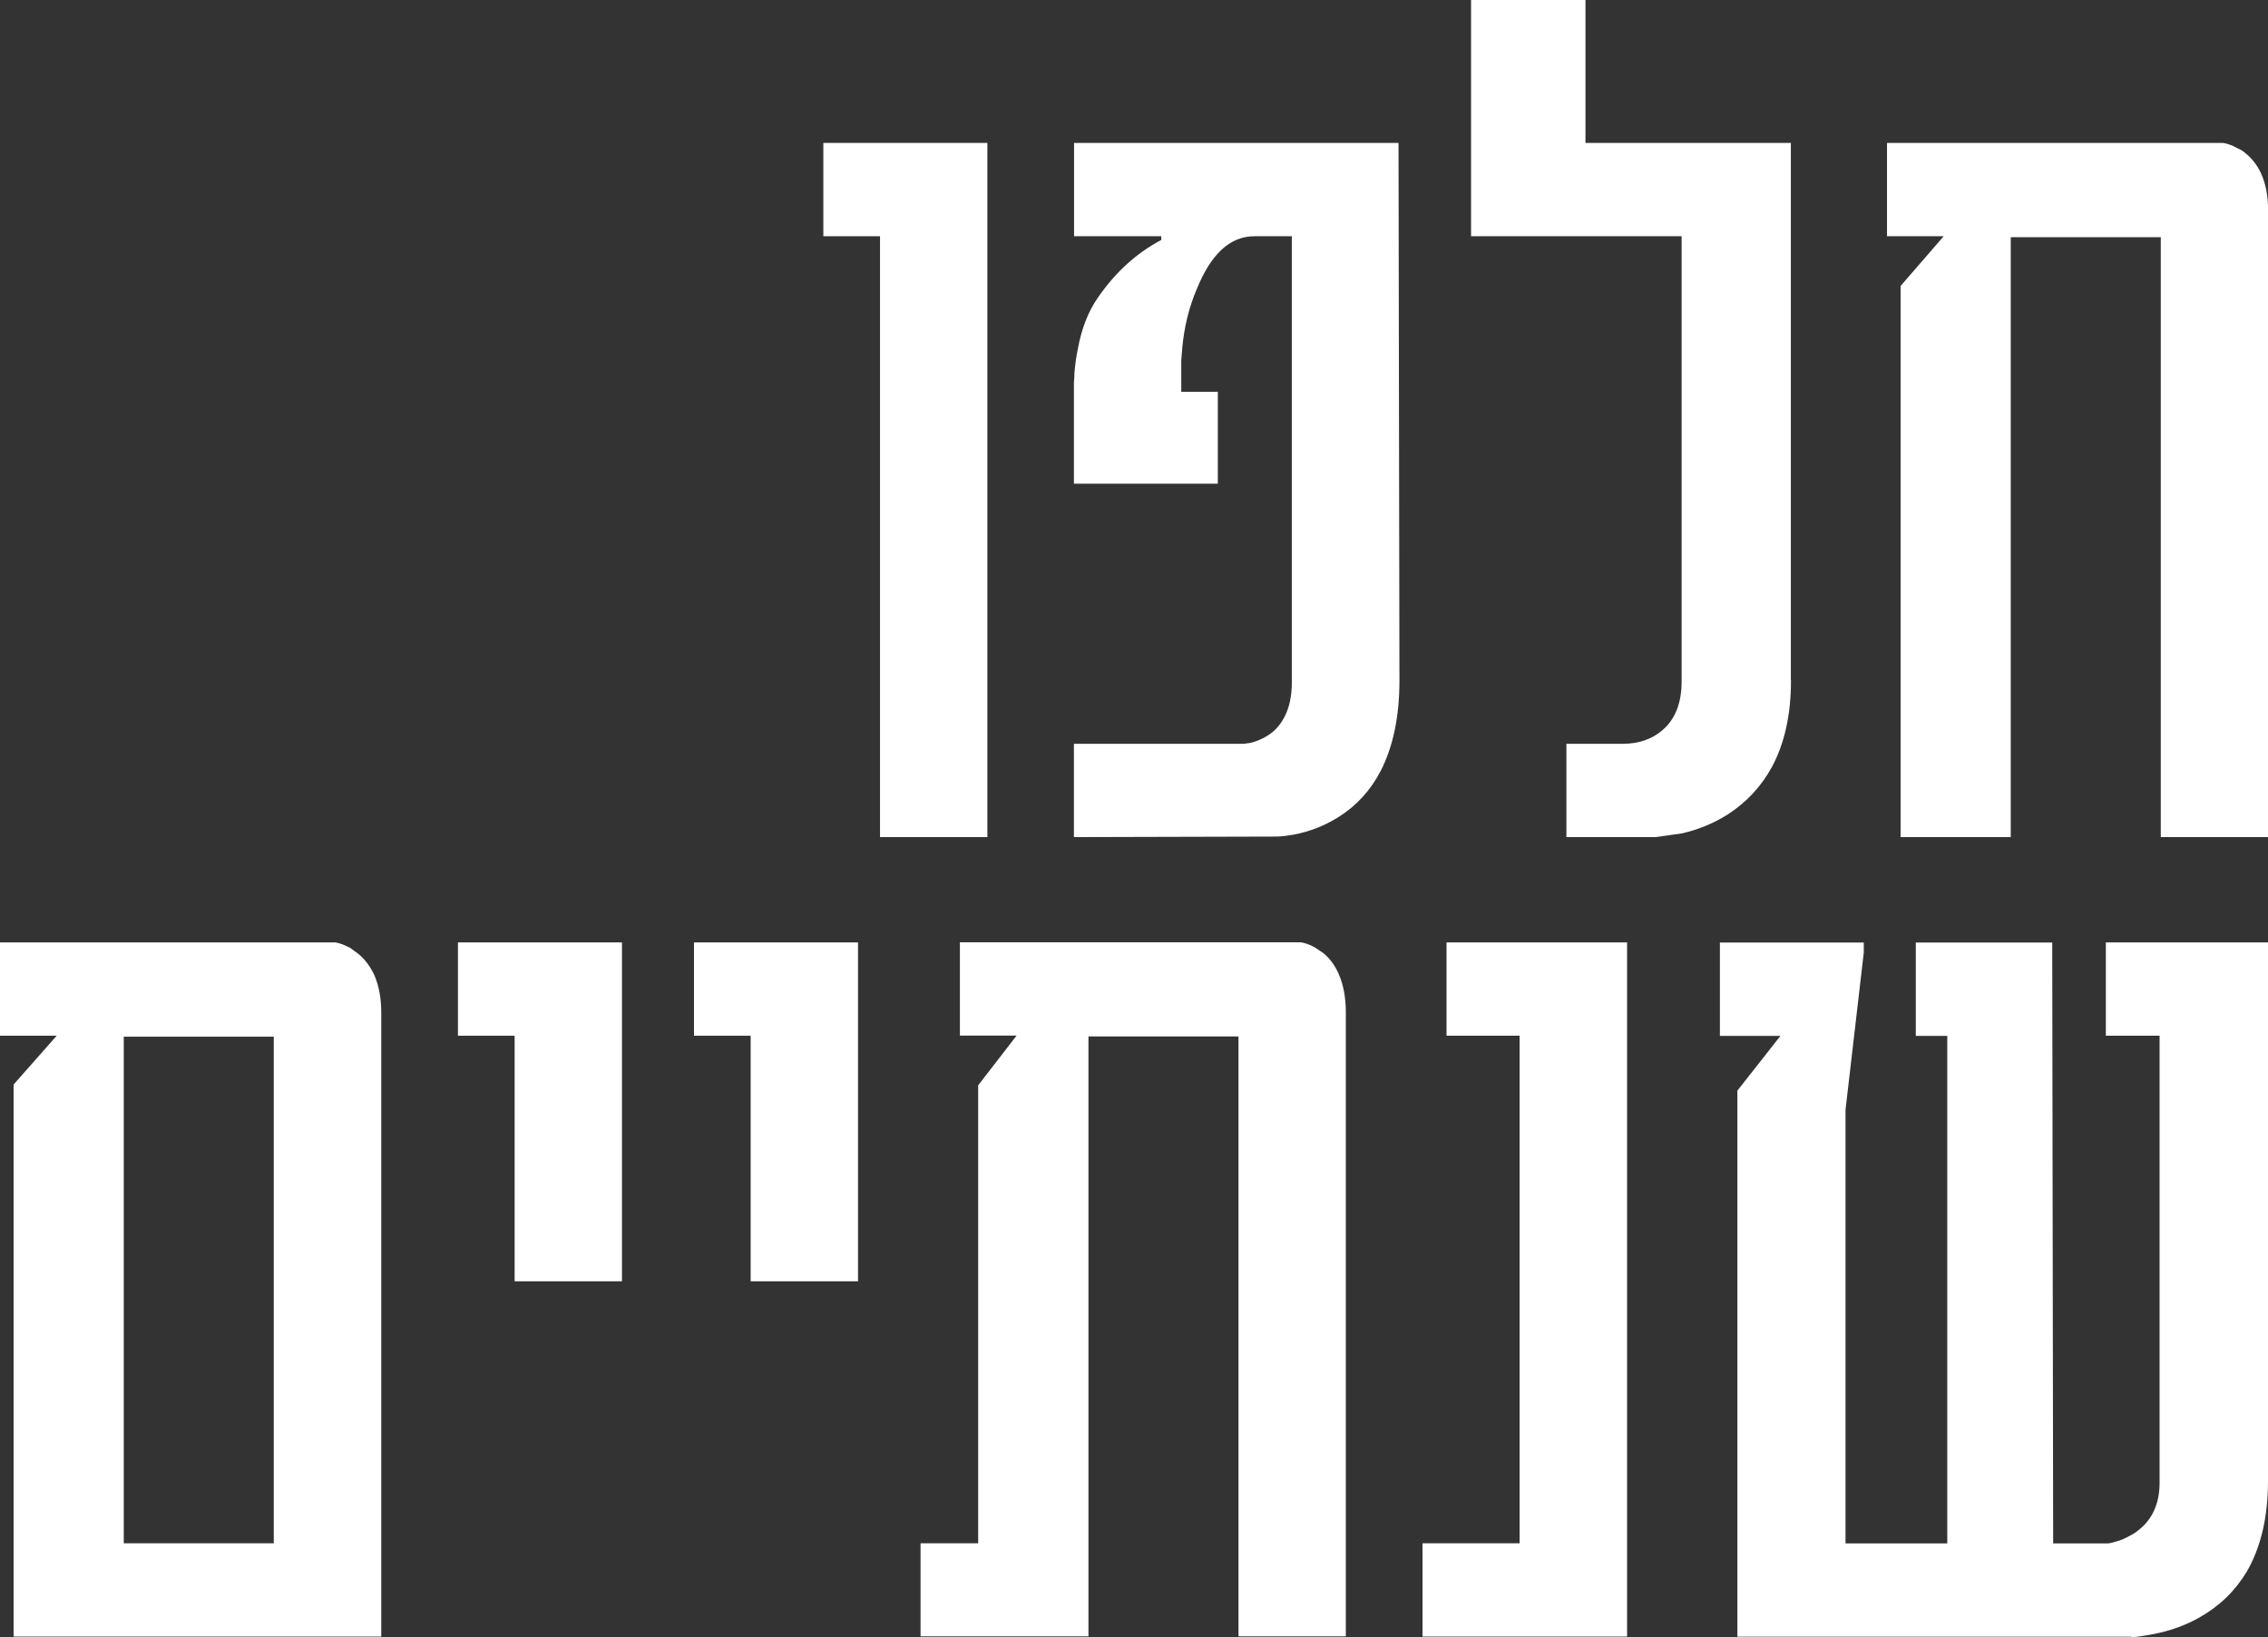
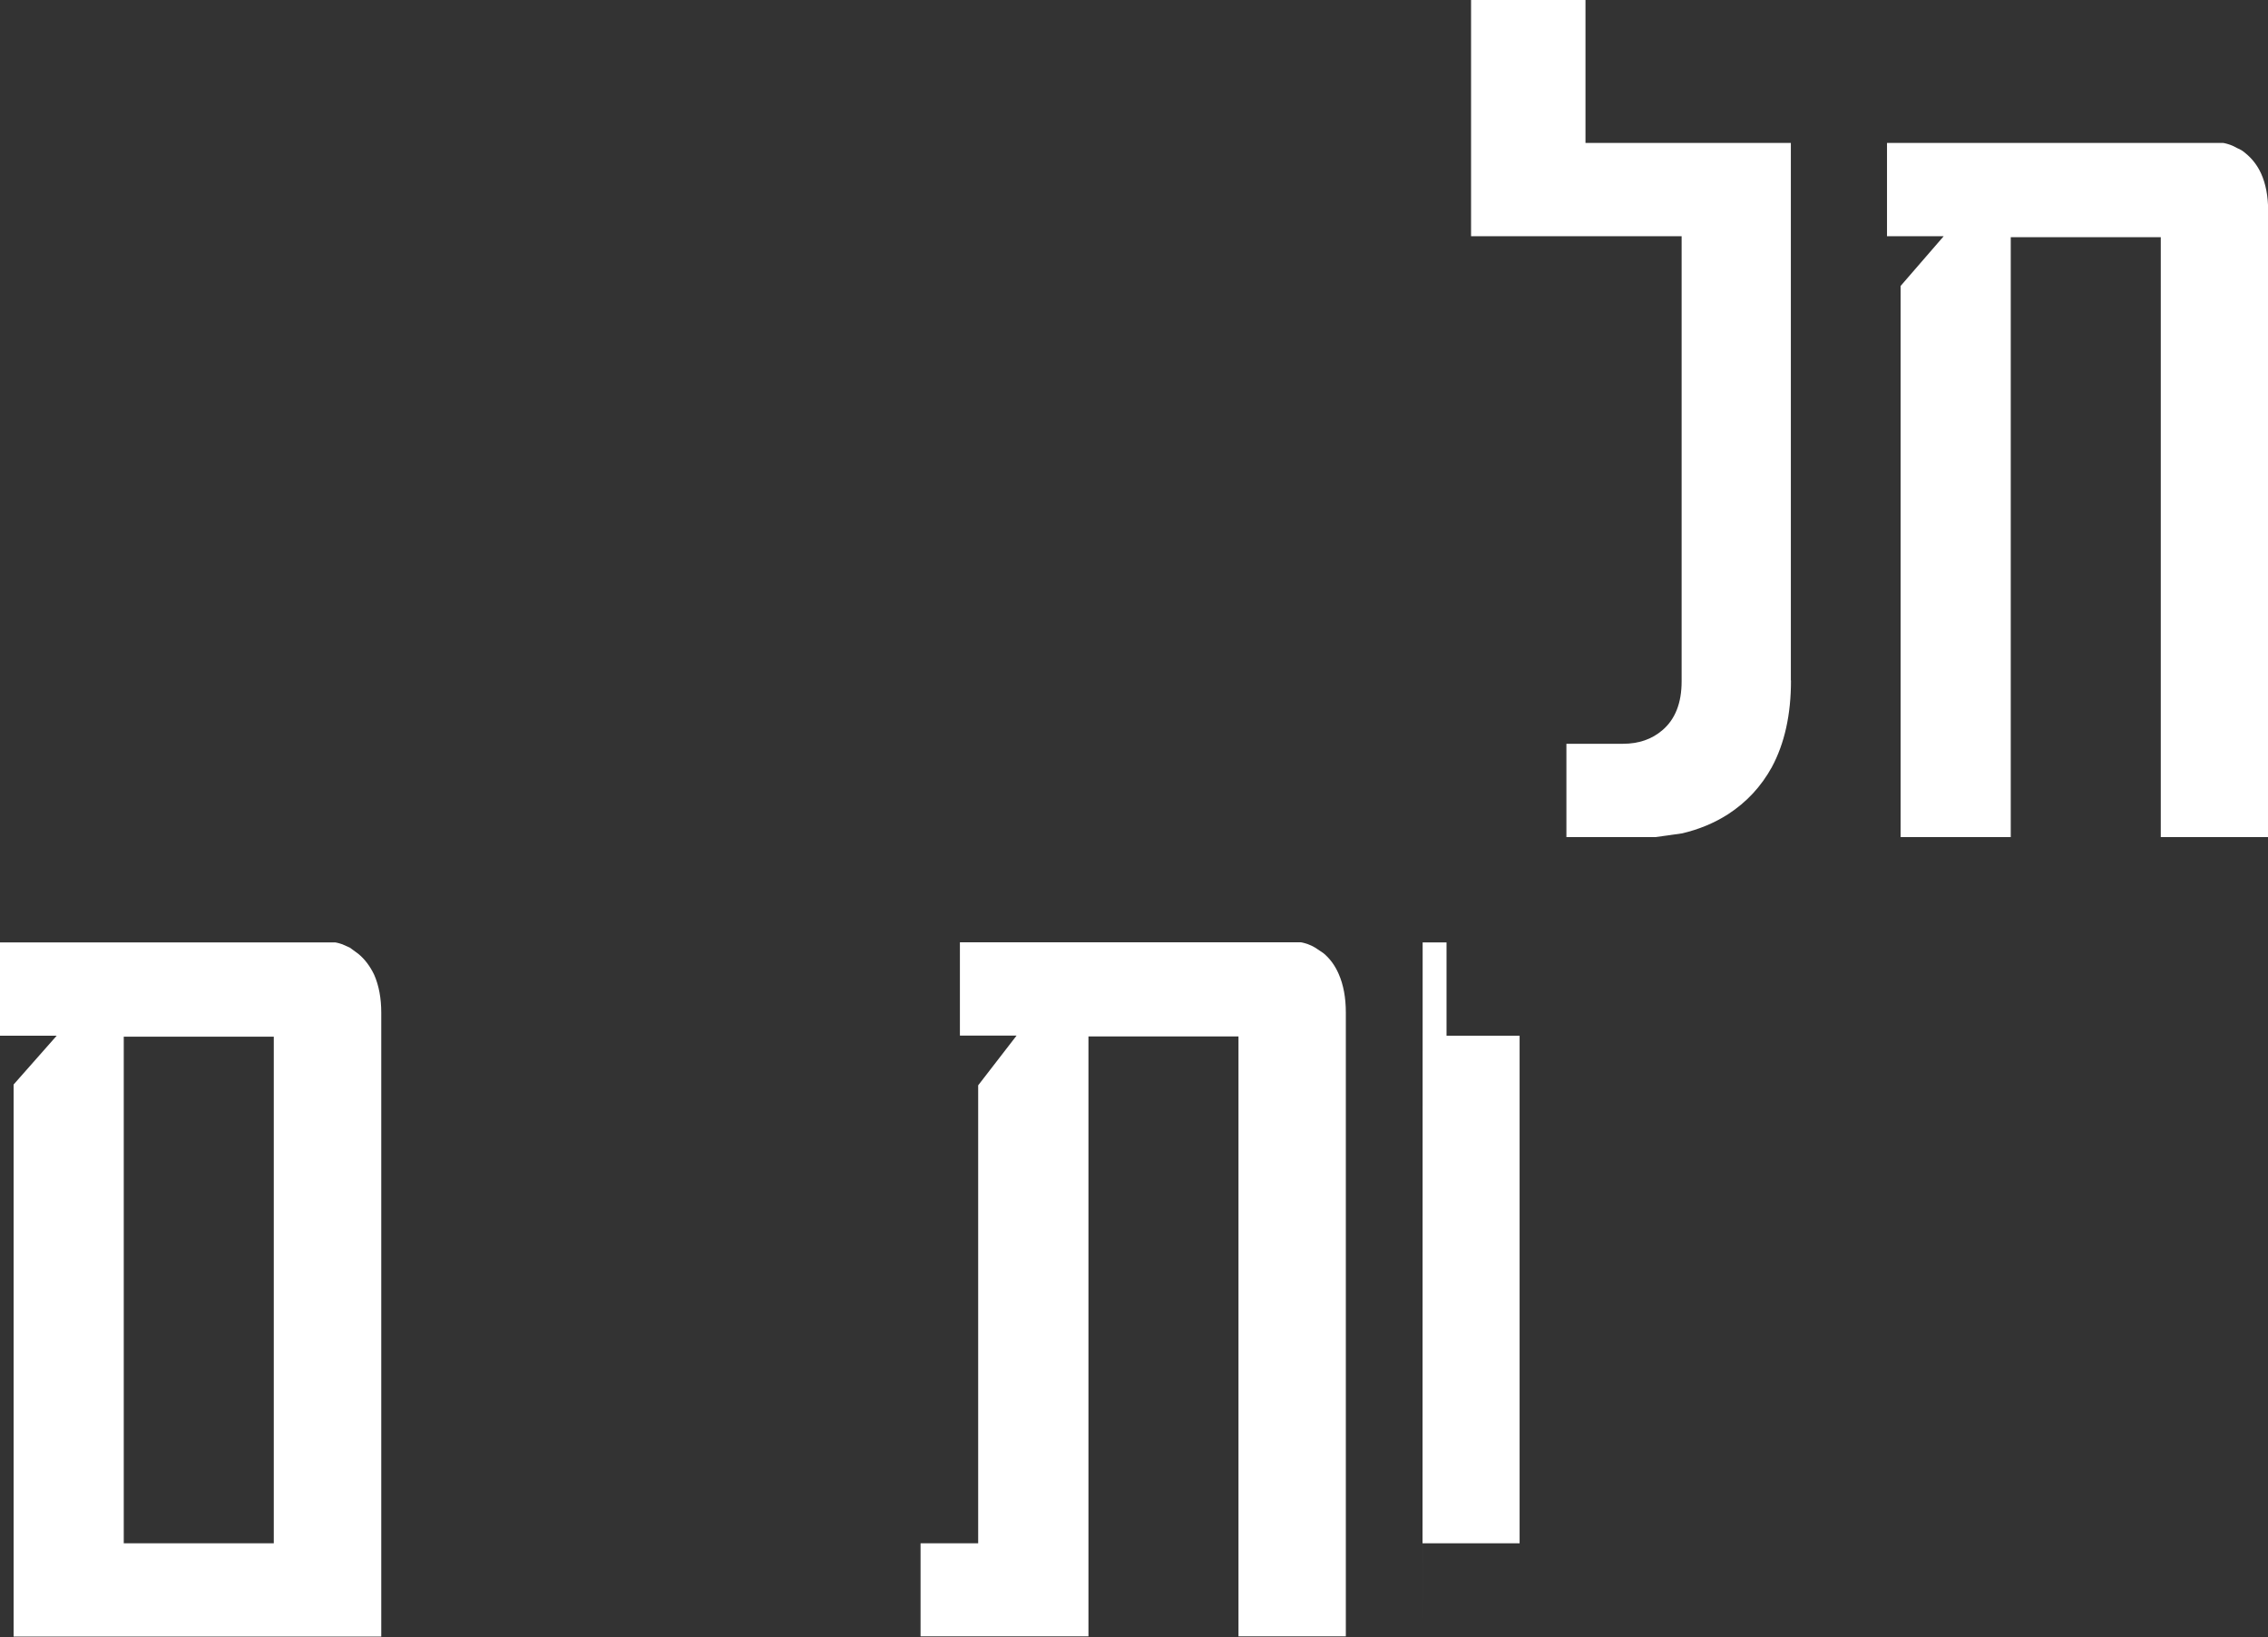
<svg xmlns="http://www.w3.org/2000/svg" id="Layer_2" data-name="Layer 2" viewBox="0 0 170.07 122.79">
  <rect x="0" y="0" width="170.07" height="122.79" fill="#333333" stroke="none" />
  <defs>
    <style>
      .cls-1 {
        fill: #fff;
      }
    </style>
  </defs>
  <g id="Layer_1-2" data-name="Layer 1">
    <g>
      <path class="cls-1" d="M1.02,122.76v-41.41l3.23-3.66H0v-7h25.14s.18.02.53.14l.56.25.63.46c.49.4.89.93,1.2,1.58.35.8.53,1.75.53,2.85v46.79H1.02ZM9.28,115.76h11.25v-38h-11.25v38Z" />
-       <path class="cls-1" d="M46.64,70.69v25.42h-8.05v-18.42h-4.25v-7h12.3Z" />
-       <path class="cls-1" d="M64.34,70.69v25.42h-8.05v-18.42h-4.25v-7h12.3Z" />
      <path class="cls-1" d="M69.03,115.76h4.32v-34.35l2.88-3.73h-4.25v-7h25.56s.18.02.53.14c.19.07.36.15.53.25l.63.42c.49.4.88.93,1.16,1.58.35.8.53,1.76.53,2.88v46.79h-8.05v-45h-11.25v45h-12.59v-7Z" />
-       <path class="cls-1" d="M106.67,122.76v-7h7.28v-38.07h-5.48v-7h13.54v52.07h-15.33Z" />
-       <path class="cls-1" d="M157.91,77.69v-7h12.16v40.39c0,2.7-.53,4.96-1.58,6.79-.87,1.45-2.05,2.6-3.55,3.45-1.08.61-2.26,1.03-3.55,1.27-1.05.19-1.58.25-1.58.18h-29.53v-40.96l3.23-4.11h-4.54v-7h10.79v.74l-1.37,11.81v32.52h7.63v-38.07h-2.36v-7h10.23l.07,45.07h4.08s.21,0,.63-.14c.21-.05.41-.12.6-.21.26-.12.5-.25.74-.39,1.29-.84,1.93-2.11,1.93-3.8v-33.54h-4.04Z" />
+       <path class="cls-1" d="M106.67,122.76v-7h7.28v-38.07h-5.48v-7h13.54h-15.33Z" />
    </g>
    <g>
-       <path class="cls-1" d="M74.04,10.72v52.07h-8.05V17.72h-4.25v-7h12.3Z" />
-       <path class="cls-1" d="M94.06,17.72c-1.81,0-3.25,1.32-4.32,3.97-.59,1.38-.95,2.87-1.09,4.46-.02.28-.05.57-.07.88v2.36h2.74v6.89h-10.79v-7.56c.02-.26.04-.5.04-.74.05-.63.13-1.23.25-1.79.28-1.55.79-2.84,1.51-3.87,1.31-1.9,2.89-3.34,4.75-4.32v-.28h-6.54v-7h24.33l.07,40.32c0,2.7-.47,4.96-1.41,6.79-.77,1.48-1.84,2.64-3.2,3.48-1.01.63-2.12,1.07-3.34,1.3-.4.07-.8.12-1.2.14l-15.26.04v-7h12.76c.16-.02.33-.05.49-.07.47-.12.9-.3,1.3-.56.52-.33.93-.79,1.23-1.37.37-.7.56-1.57.56-2.6V17.72h-2.81Z" />
      <path class="cls-1" d="M134.3,51.05c0,2.55-.48,4.72-1.44,6.5-.8,1.45-1.89,2.62-3.27,3.52-1.03.66-2.18,1.14-3.45,1.44l-2,.28h-6.68v-7h4.25c1.17,0,2.16-.34,2.95-1.02.96-.82,1.44-2.04,1.44-3.66V17.72h-15.79V0h8.58v10.72h15.4v40.32Z" />
      <path class="cls-1" d="M141.49,10.72h25.21s.18.02.53.14c.19.07.36.15.53.25.23.09.44.22.63.39.49.4.88.9,1.16,1.51.35.77.53,1.7.53,2.78v47h-8.05V17.79h-11.25v45h-8.26V21.45l3.23-3.73h-4.25v-7Z" />
    </g>
  </g>
</svg>